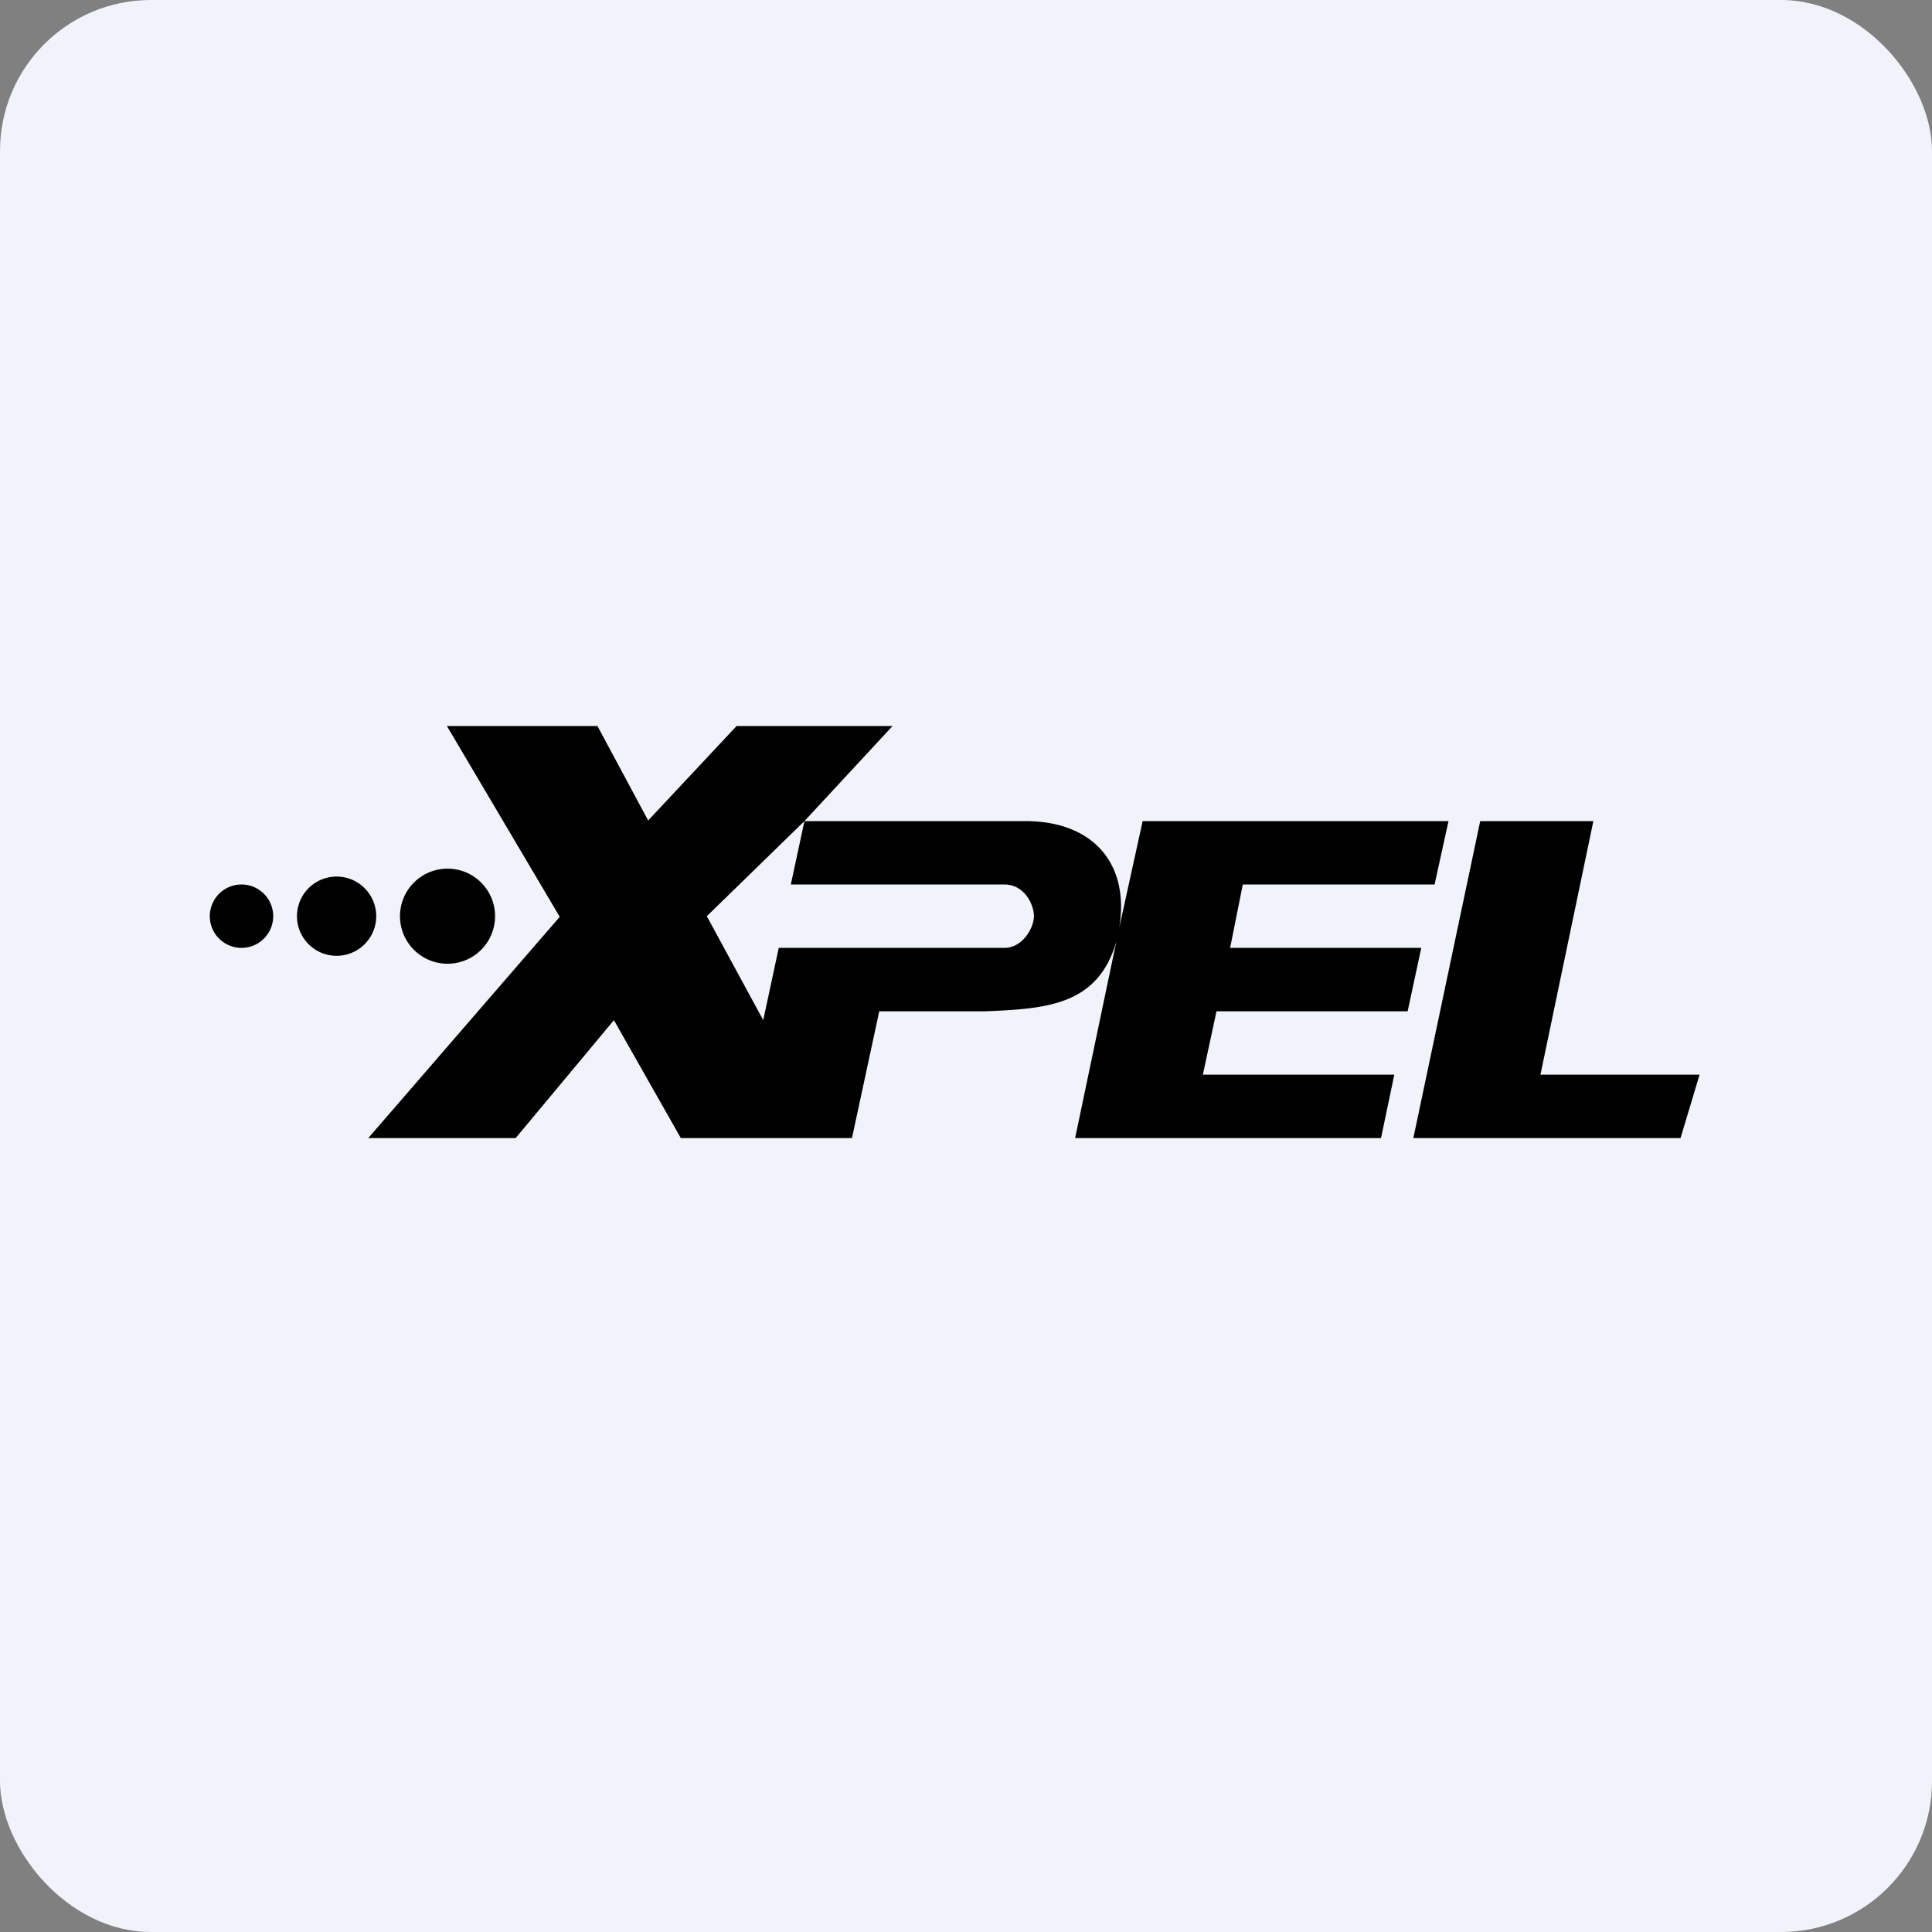
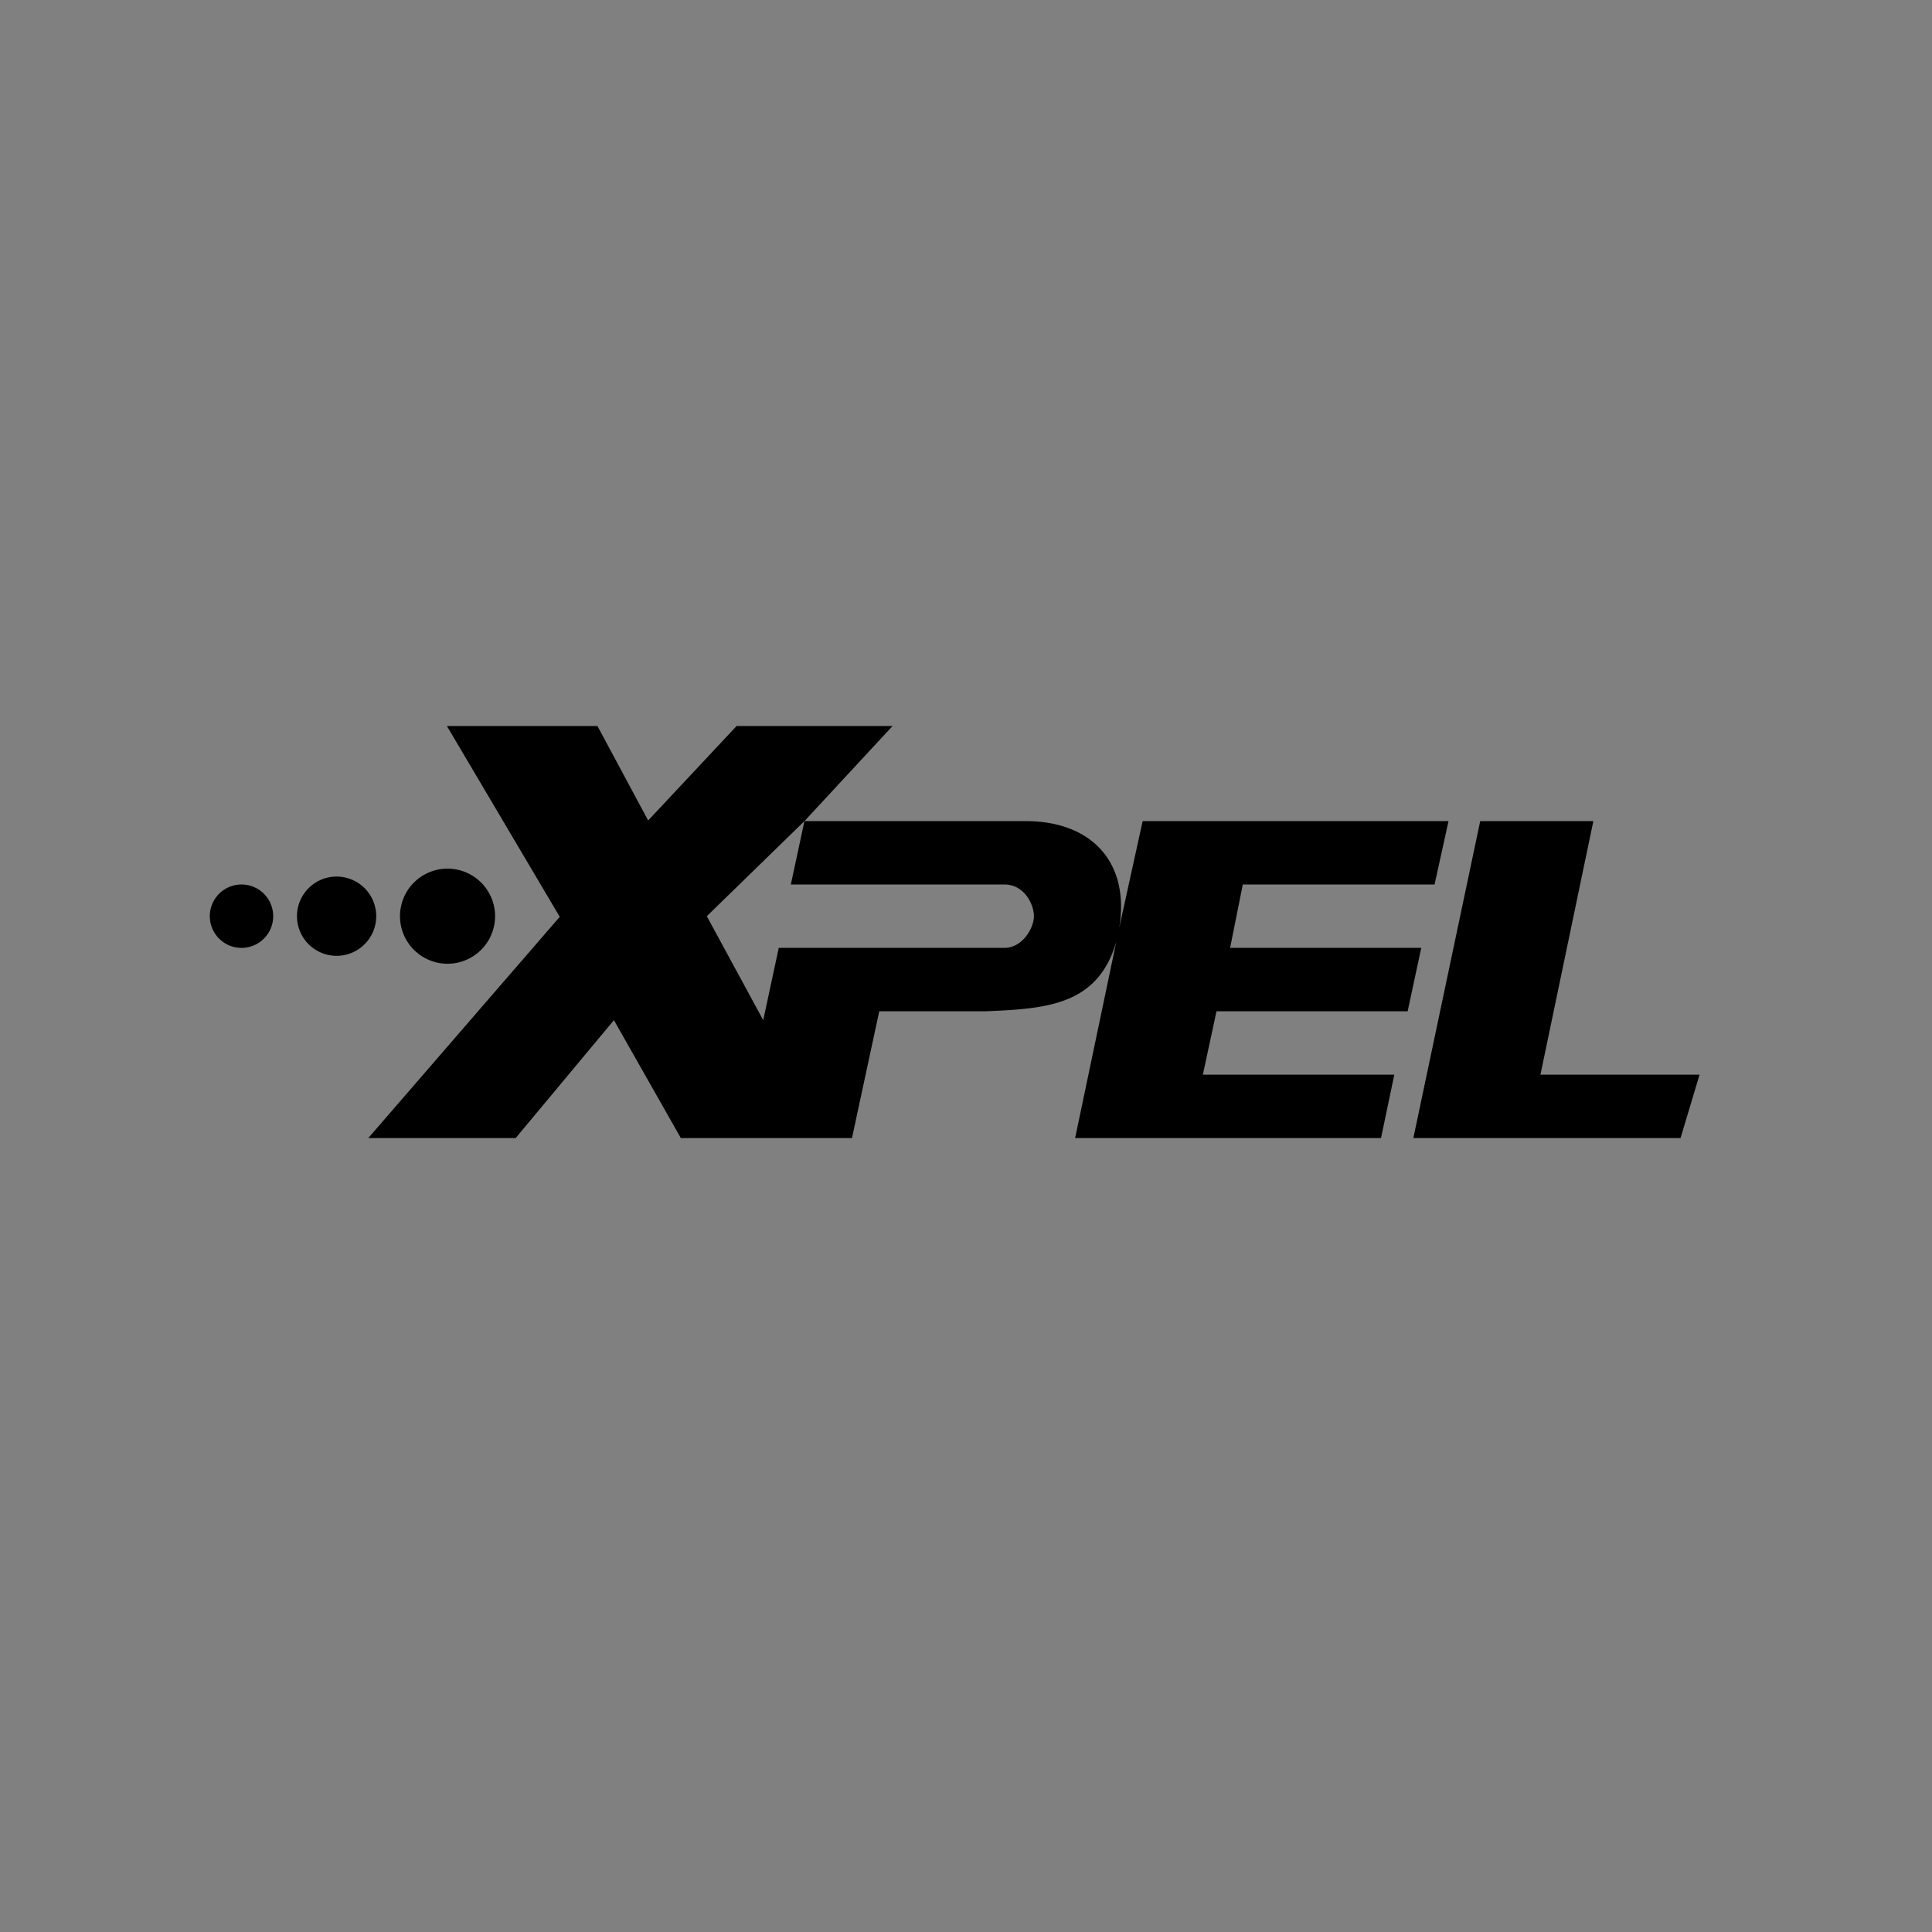
<svg xmlns="http://www.w3.org/2000/svg" width="64" height="64" viewBox="0 0 64 64">
  <rect x="0" y="0" width="64" height="64" fill="#808080" stroke="none" />
-   <rect x="0" y="0" width="64" height="64" rx="5" ry="5" fill="#F0F3FA" />
-   <path fill="#eef2fb" d="" />
  <path d="M 49.034,27.2 L 52.782,27.2 L 51.029,35.6 L 56.3,35.6 L 55.67,37.7 L 46.819,37.7 L 49.034,27.2 Z M 47.984,27.2 L 47.522,29.3 L 41.169,29.3 L 40.749,31.4 L 47.081,31.4 L 46.63,33.5 L 40.298,33.5 L 39.846,35.6 L 46.188,35.6 L 45.748,37.7 L 35.615,37.7 L 36.98,31.19 C 36.371,33.29 34.702,33.416 32.654,33.5 L 29.126,33.5 L 28.223,37.7 L 22.553,37.7 L 20.337,33.794 L 17.082,37.7 L 12.2,37.7 L 18.542,30.371 L 14.804,24.05 L 19.791,24.05 L 21.471,27.179 L 24.401,24.05 L 29.567,24.05 L 26.648,27.2 L 23.414,30.35 L 25.283,33.794 L 25.797,31.4 L 33.273,31.4 C 33.872,31.4 34.25,30.738 34.25,30.35 C 34.25,29.962 33.935,29.3 33.273,29.3 L 26.197,29.3 L 26.648,27.2 L 33.967,27.2 C 36.214,27.2 37.431,28.617 37.075,30.738 L 37.852,27.2 L 47.984,27.2 Z M 8,31.4 A 1.05,1.05 0 1,0 8,29.3 A 1.05,1.05 0 0,0 8,31.4 Z M 12.463,30.35 A 1.312,1.312 0 1,1 9.838,30.35 A 1.312,1.312 0 0,1 12.463,30.35 Z M 14.825,31.925 A 1.575,1.575 0 1,0 14.825,28.775 A 1.575,1.575 0 0,0 14.825,31.925 Z" />
</svg>